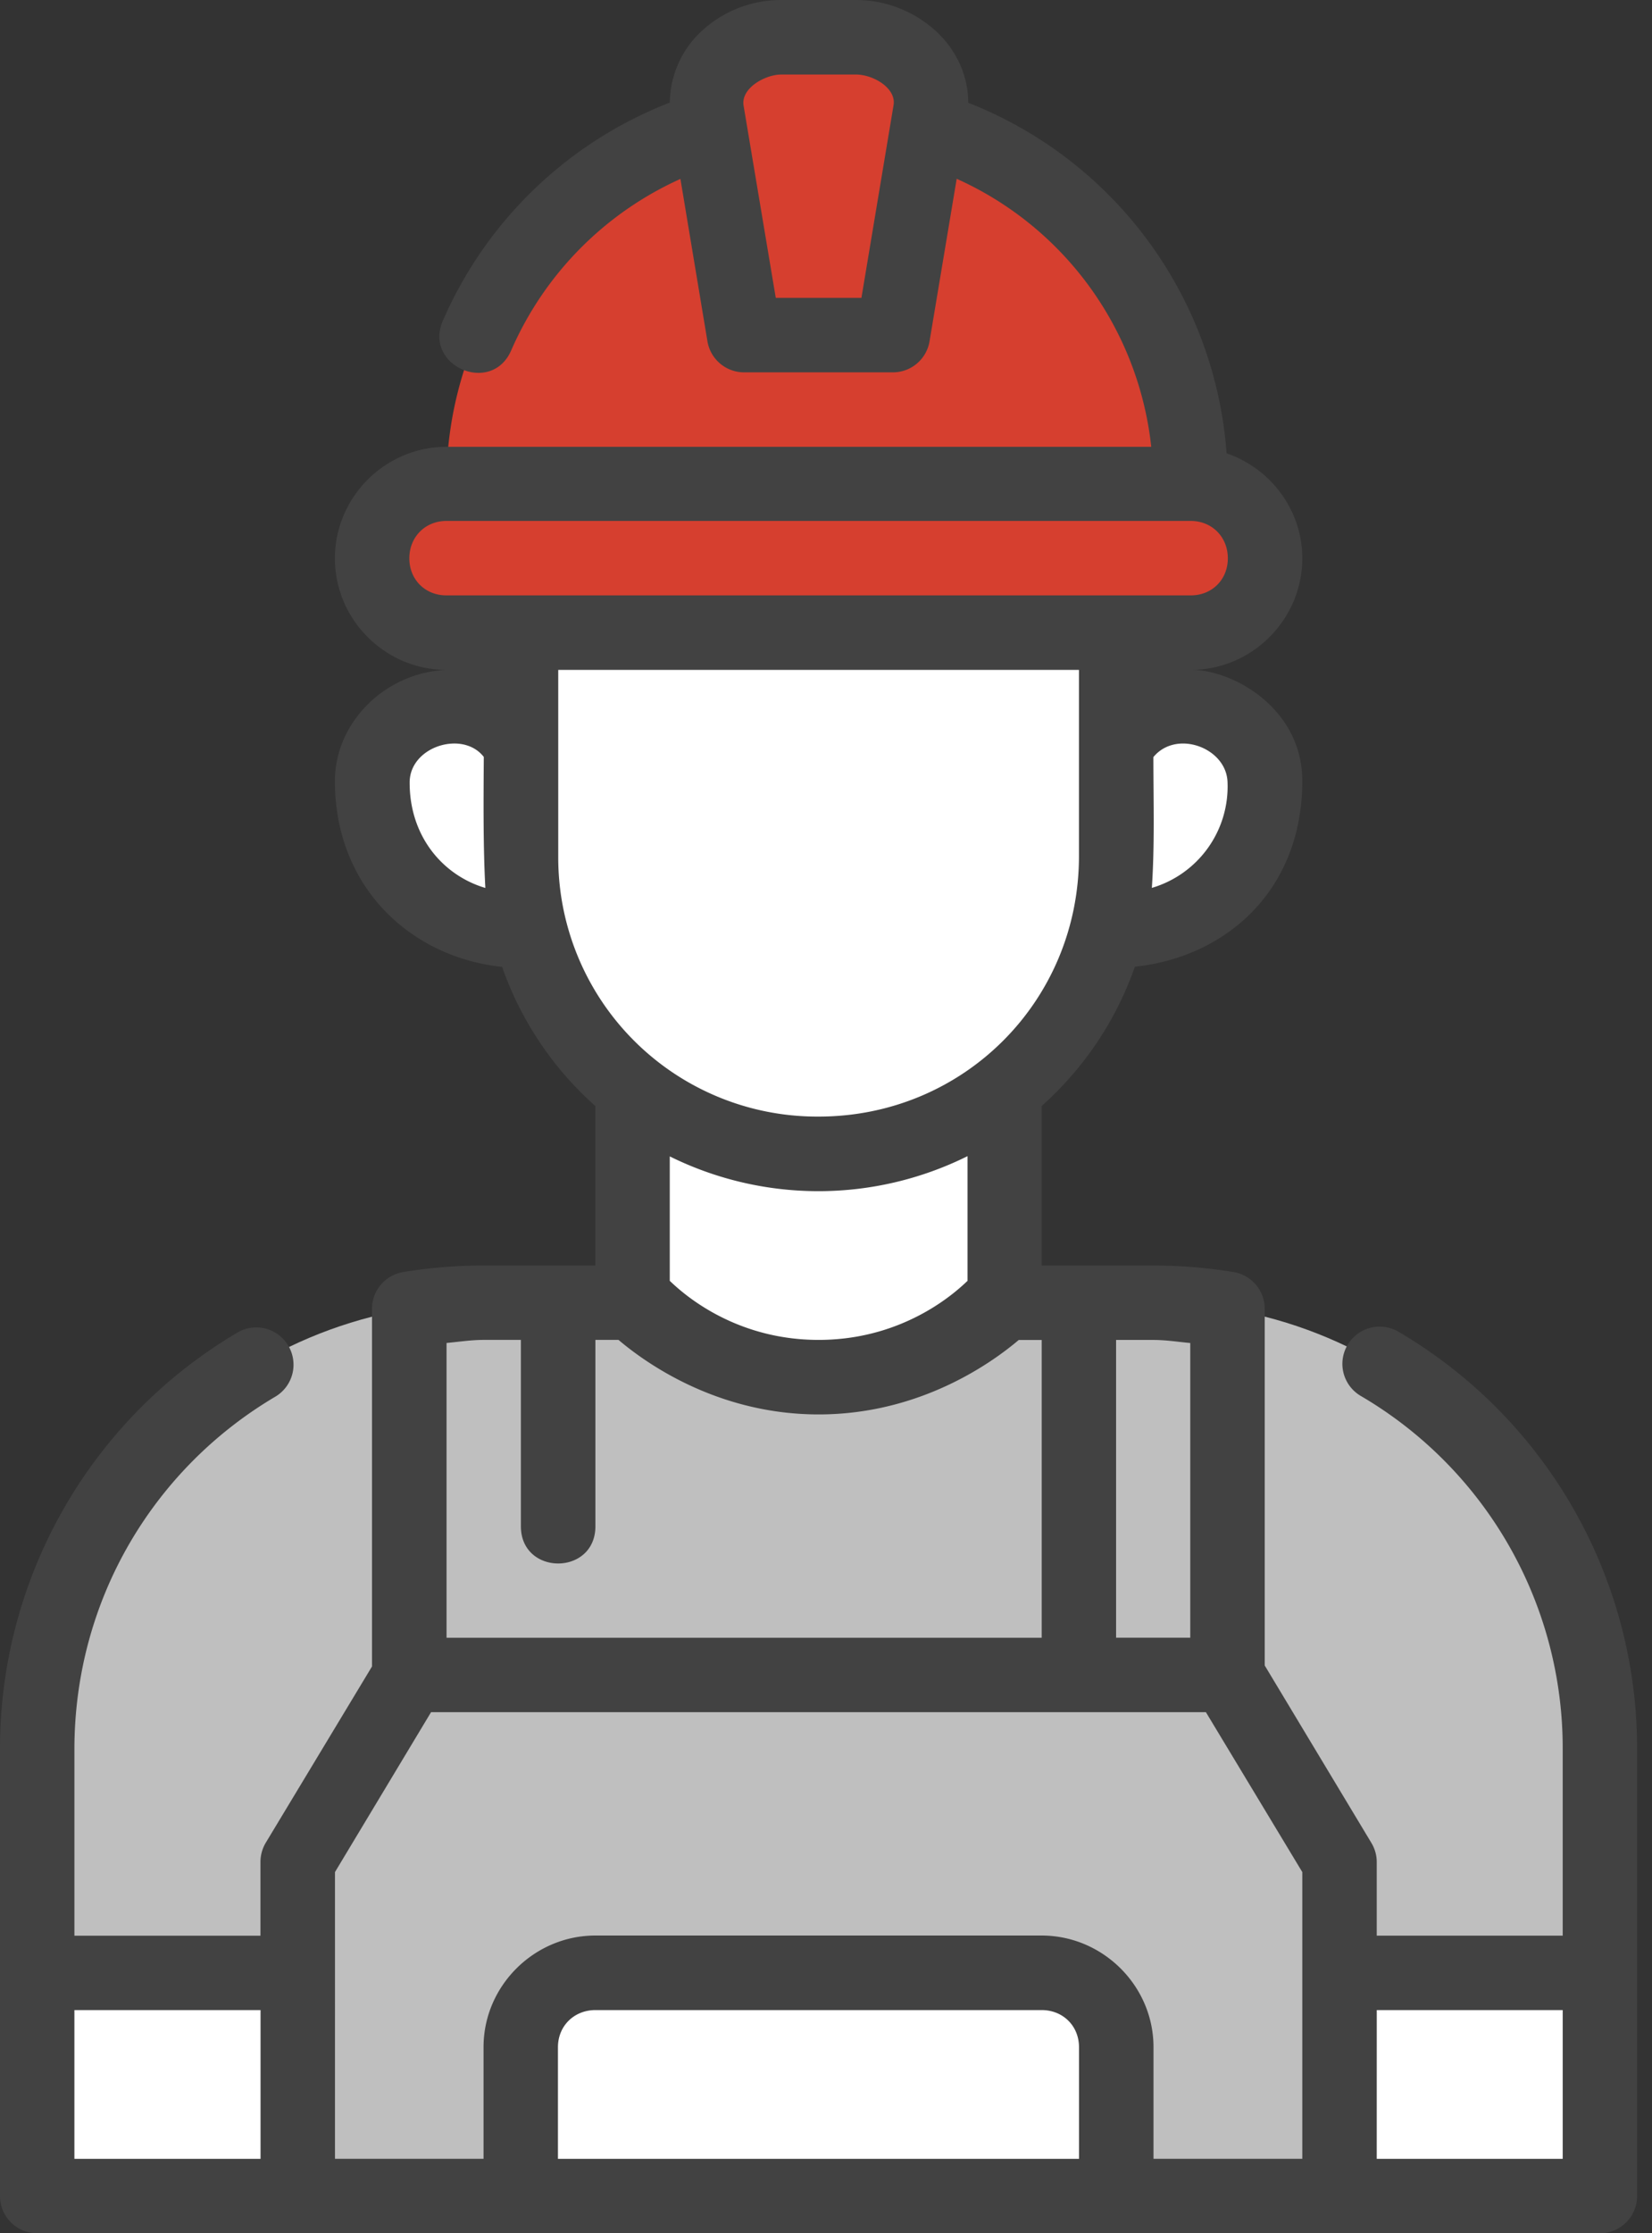
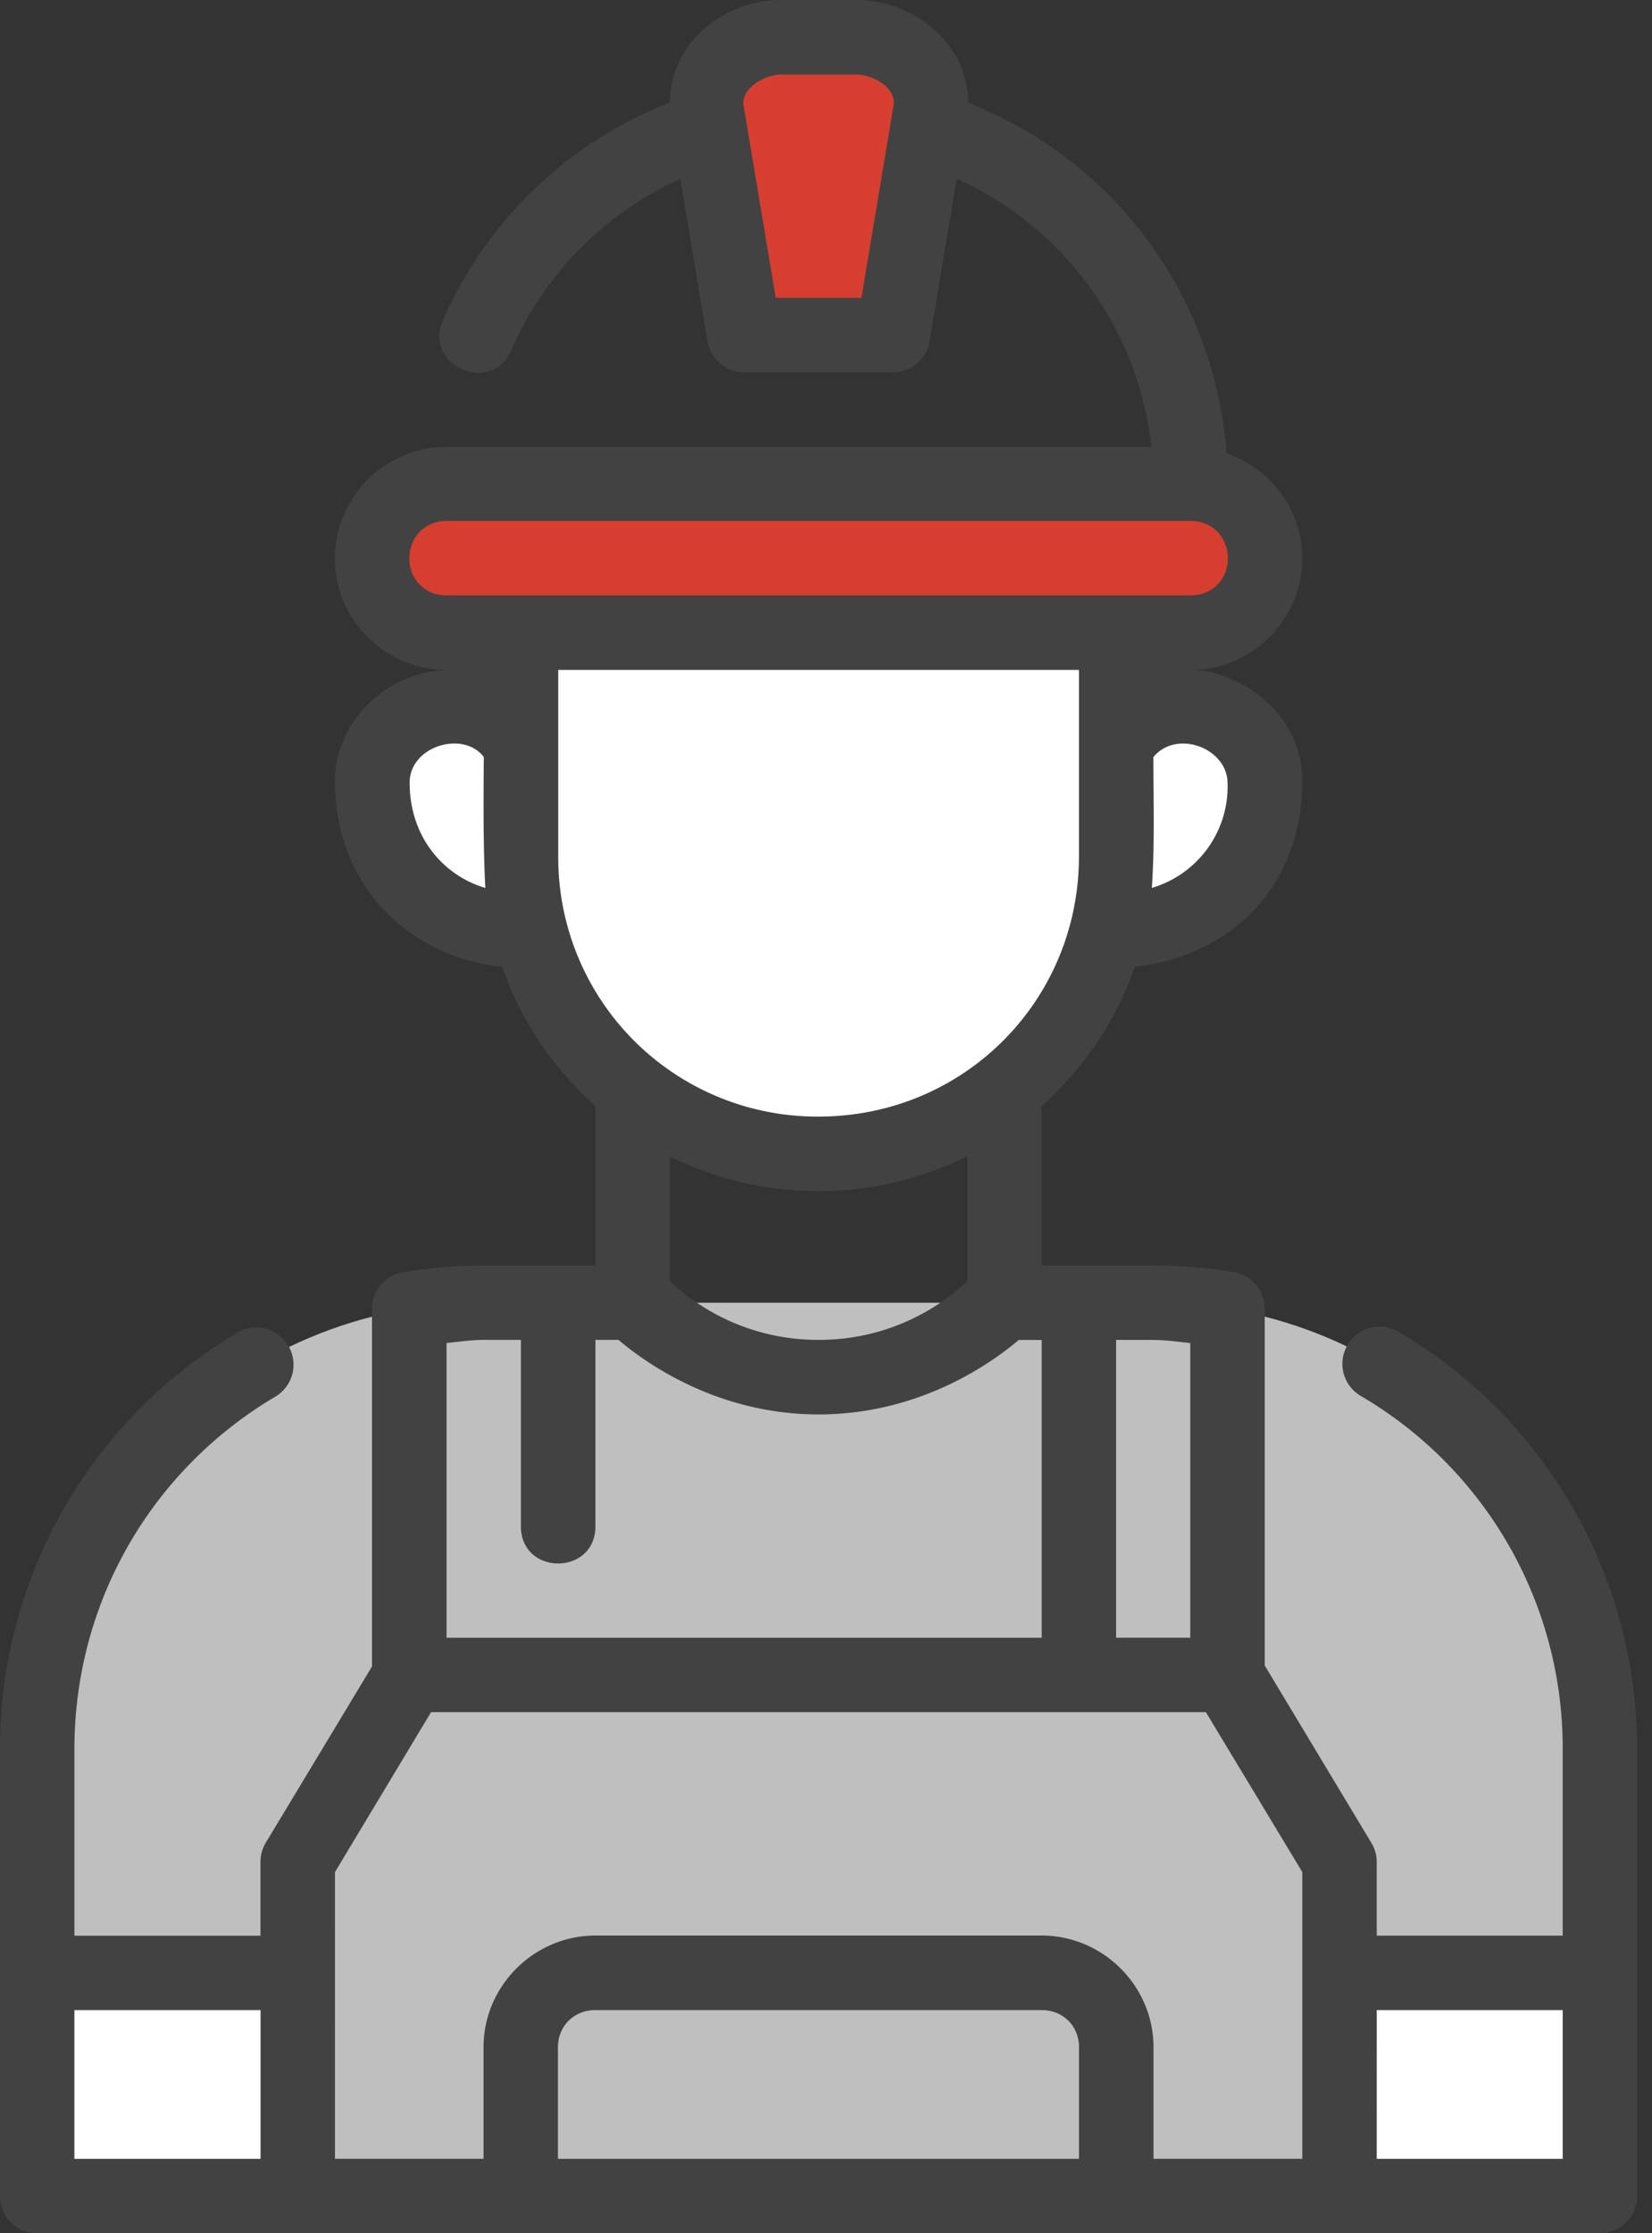
<svg xmlns="http://www.w3.org/2000/svg" fill="none" height="100" width="74">
  <rect width="100%" height="100%" fill="#333333" stroke="none" />
  <path d="M71.664 88.334h-70v10h70z" fill="#fff" />
  <path d="M21.664 58.333c-11.08 0-20 8.92-20 20v10h70v-10c0-11.08-8.92-20-20-20z" fill="#bfbfbf" />
-   <path d="M28.336 58.333V46.666h16.667v11.667s-3.334 3.333-8.334 3.333-8.333-3.333-8.333-3.333z" fill="#fff" />
-   <path d="M20 21.667A16.63 16.63 0 0136.667 5a16.63 16.63 0 0116.666 16.667z" fill="#d63f2f" />
  <g fill="#fff">
    <path d="M50 33.334c1.808-3.05 6.554-1.717 6.667 1.666 0 4.26-3.334 6.667-6.667 6.667zm-26.665 0c-1.809-3.05-6.555-1.717-6.667 1.666 0 4.26 3.333 6.667 6.667 6.667z" />
    <path d="M50.003 26.667v11.666c0 7.388-5.946 13.334-13.334 13.334S23.336 45.72 23.336 38.333V26.667z" />
  </g>
  <path d="M20.001 28.333h33.334c1.846 0 3.333-1.488 3.333-3.333s-1.488-3.334-3.333-3.334H20c-1.846 0-3.333 1.488-3.333 3.334s1.488 3.333 3.333 3.333zM33.333 15L31.667 5C31.363 3.179 33.154 1.667 35 1.667h3.333c1.846 0 3.696 1.522 3.334 3.333L40 15z" fill="#d63f2f" />
  <path d="M18.332 75V58.608c0-.273 6.667-.273 6.667-.273v16.667h-6.667z" fill="#bfbfbf" />
  <path d="M18.37 75h36.59L60 83.37v14.963H13.332V83.371z" fill="#bfbfbf" />
-   <path d="M50.003 98.334v-6.667a3.327 3.327 0 00-3.334-3.333h-20a3.327 3.327 0 00-3.333 3.333v6.667z" fill="#fff" />
  <path d="M48.332 75V58.608c0-.273 6.667-.273 6.667-.273v16.667h-6.667z" fill="#bfbfbf" />
  <path d="M34.994 0c-1.38 0-2.656.53-3.617 1.44a4.427 4.427 0 00-1.373 3.154A18.297 18.297 0 0019.86 14.31c-.958 2.059 2.186 3.44 3.055 1.342a14.972 14.972 0 017.564-7.64l1.208 7.259c.13.808.828 1.404 1.648 1.402h6.671a1.664 1.664 0 001.634-1.402l1.214-7.265a14.911 14.911 0 018.715 12.002H19.996c-2.742 0-4.994 2.252-4.994 4.994s2.244 4.983 4.977 4.994c-2.75.131-4.977 2.367-4.977 4.977 0 4.767 3.398 7.887 7.49 8.323a14.927 14.927 0 004.177 6.231v7.14h-5.01c-1.23 0-2.432.1-3.605.295a1.665 1.665 0 00-1.39 1.648v16.01l-4.762 7.898c-.154.26-.235.556-.235.86v3.298H3.333v-8.338c0-6.758 3.6-12.606 8.988-15.791a1.665 1.665 0 00.598-2.281 1.665 1.665 0 00-2.282-.598c-.006.002-.01.006-.016.01A21.622 21.622 0 000 78.333v20C0 99.254.746 100 1.667 100h70c.92 0 1.666-.746 1.666-1.667v-20a21.636 21.636 0 00-10.666-18.687 1.67 1.67 0 00-2.534 1.344c-.03.629.296 1.22.844 1.53A18.272 18.272 0 0170 78.336v8.338h-8.33v-3.298c0-.304-.085-.6-.243-.86l-4.775-7.94v-15.97c0-.815-.59-1.511-1.394-1.645a21.95 21.95 0 00-3.59-.293h-5.005V49.52a14.957 14.957 0 004.172-6.232c4.092-.435 7.498-3.422 7.5-8.316 0-3.277-3.137-4.986-4.977-4.977 2.734-.007 4.977-2.259 4.977-4.994 0-2.18-1.43-4.027-3.391-4.704A18.305 18.305 0 0043.369 4.6c.01-1.252-.581-2.398-1.396-3.16A5.31 5.31 0 0038.33 0h-3.333zm0 3.337h3.333c.819 0 1.823.628 1.7 1.365l-1.44 8.636H34.75l-1.442-8.61c-.129-.78.967-1.39 1.686-1.39zm-14.998 19.99H53.34c.952 0 1.66.72 1.66 1.673s-.708 1.66-1.66 1.66H19.996c-.952 0-1.66-.708-1.66-1.66s.708-1.673 1.66-1.673zm5.008 6.669h23.327v8.34c0 6.491-5.17 11.662-11.662 11.662a11.598 11.598 0 01-11.663-11.663v-8.34zm-4.791 3.302c.556-.038 1.11.146 1.458.596-.013 1.925-.03 4.037.07 5.866-1.864-.548-3.393-2.268-3.391-4.72 0-1.015.935-1.682 1.863-1.742zm32.941.002c.917.075 1.81.762 1.833 1.738a4.734 4.734 0 01-3.391 4.72c.131-1.918.069-3.864.069-5.858.385-.467.941-.644 1.491-.6zM43.34 51.77v5.584c-.359.333-2.698 2.644-6.671 2.644-3.967 0-6.302-2.304-6.667-2.644v-5.573a15.013 15.013 0 0013.336-.01zm-21.68 8.228h1.673v8.344c0 2.223 3.338 2.223 3.338 0v-8.344h1.035c1.152.977 4.377 3.337 8.965 3.337 4.581 0 7.804-2.352 8.962-3.333h1.03v13.333h-26.66v-13.2c.553-.05 1.09-.137 1.66-.137zM49.994 60h1.673c.562 0 1.102.087 1.65.137v13.196h-3.323zM19.31 76.667h34.707l4.318 7.16v12.838H51.67v-5c0-2.742-2.269-4.996-5.01-4.996H26.67c-2.742 0-5.01 2.256-5.01 4.996v5h-6.655V83.827l4.304-7.16zM3.333 90.007h8.338v6.66H3.333zm23.338 0h19.99c.952 0 1.672.708 1.672 1.66v5h-23.34v-5c0-.952.726-1.66 1.678-1.66zm35 0H70v6.66h-8.33z" fill="#424242" />
</svg>